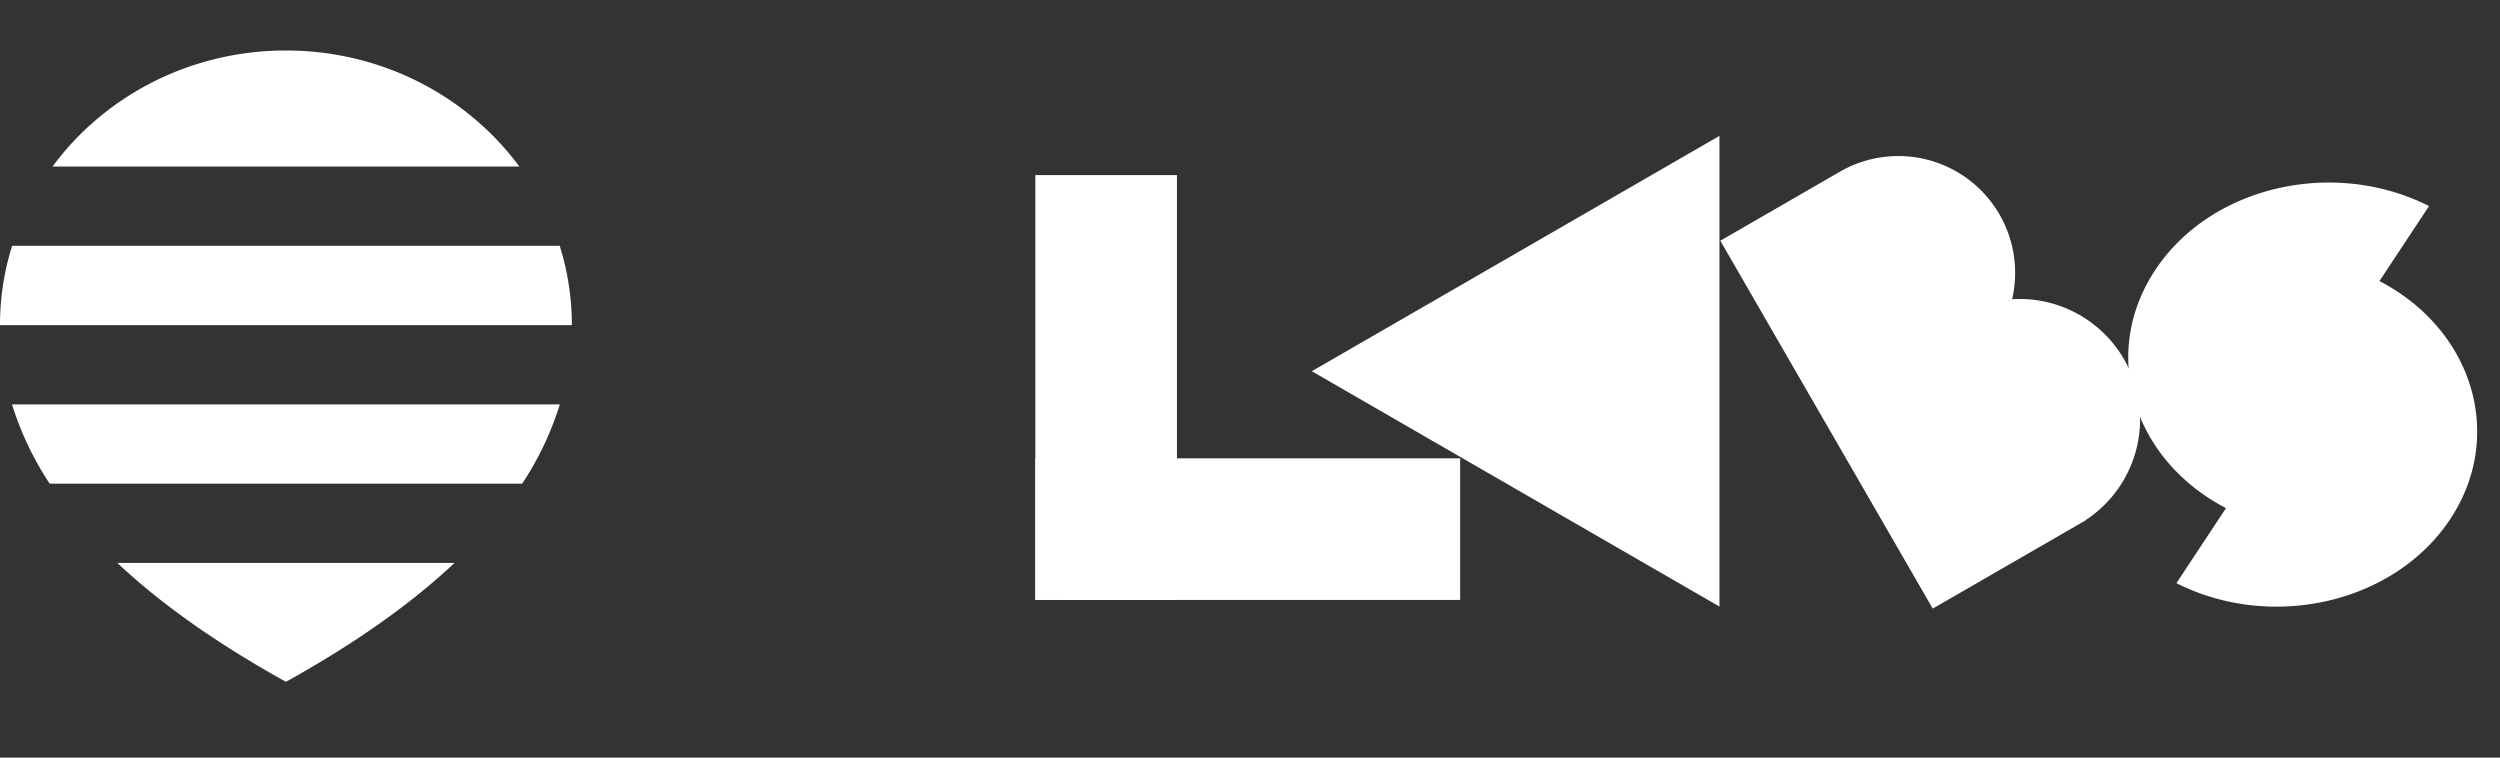
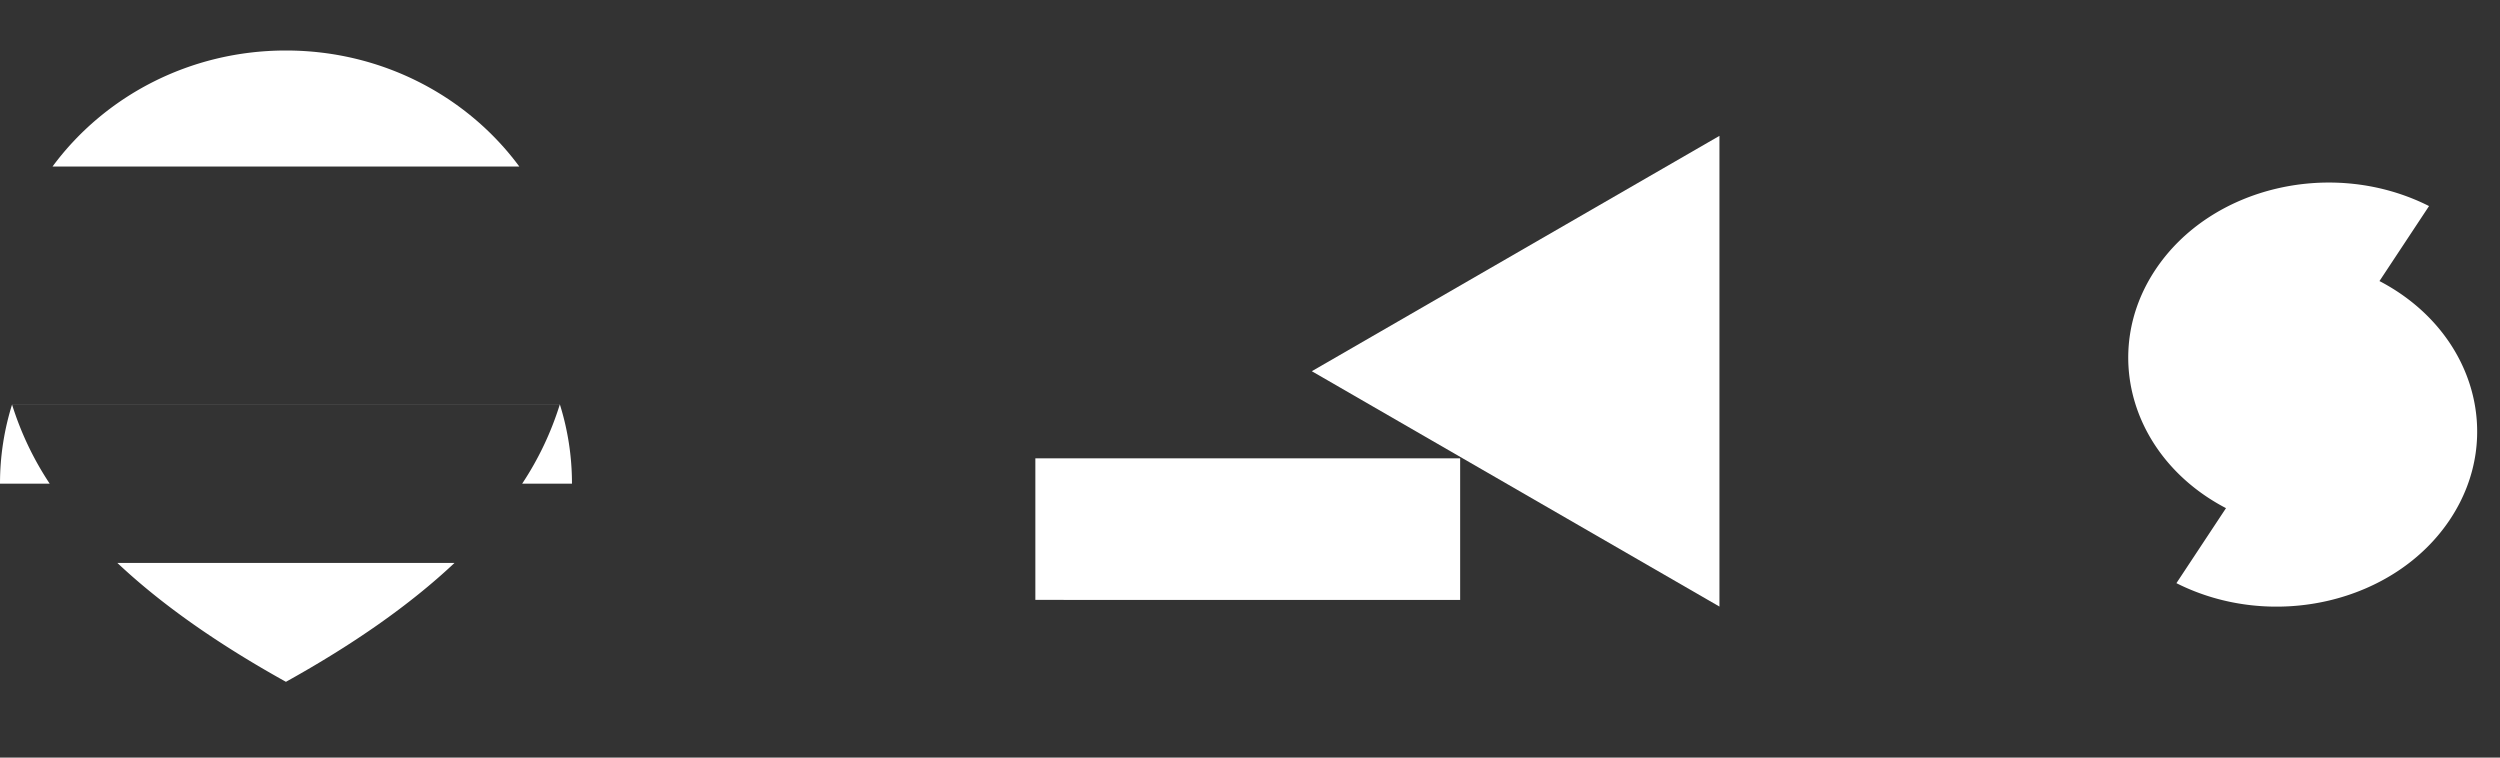
<svg xmlns="http://www.w3.org/2000/svg" width="99" height="30" fill="none">
  <rect width="100%" height="100%" fill="#333333" stroke="none" />
-   <path fill="#fff" d="M41 6.934h5.607v16.822H41z" />
  <path fill="#fff" d="M41 23.756V18.15h16.822v5.607zM68.09 5.38v18.64L51.948 14.7 68.09 5.38z" />
-   <path fill-rule="evenodd" clip-rule="evenodd" d="M79.68 11.851a4.626 4.626 0 0 0-6.697-5.12l-.002-.002-.12.07-4.736 2.734L76.536 24.1l5.828-3.364.243-.14-.005-.007a4.767 4.767 0 0 0-2.922-8.739z" fill="#fff" />
-   <path fill-rule="evenodd" clip-rule="evenodd" d="M88.148 20.122c-3.719-1.94-4.977-6.136-2.805-9.424C87.536 7.38 92.391 6.244 96.19 8.16l-1.963 2.97c3.719 1.94 4.977 6.136 2.804 9.424-2.192 3.317-7.047 4.454-10.845 2.539l1.963-2.97zM18 22.291c-1.778 1.674-4.027 3.238-6.677 4.709-2.65-1.472-4.899-3.035-6.677-4.709H18zm4.17-6.278a12.268 12.268 0 0 1-1.492 3.14H1.968a12.26 12.26 0 0 1-1.493-3.14h21.696zm-.005-6.278c.312.994.48 2.048.48 3.139H0c0-1.091.168-2.145.48-3.14h21.685zM2.08 6.595C4.131 3.816 7.508 2 11.322 2c3.816 0 7.192 1.816 9.244 4.596H2.08z" fill="#fff" />
+   <path fill-rule="evenodd" clip-rule="evenodd" d="M88.148 20.122c-3.719-1.94-4.977-6.136-2.805-9.424C87.536 7.38 92.391 6.244 96.19 8.16l-1.963 2.97c3.719 1.94 4.977 6.136 2.804 9.424-2.192 3.317-7.047 4.454-10.845 2.539l1.963-2.97zM18 22.291c-1.778 1.674-4.027 3.238-6.677 4.709-2.65-1.472-4.899-3.035-6.677-4.709H18zm4.17-6.278a12.268 12.268 0 0 1-1.492 3.14H1.968a12.26 12.26 0 0 1-1.493-3.14h21.696zc.312.994.48 2.048.48 3.139H0c0-1.091.168-2.145.48-3.14h21.685zM2.08 6.595C4.131 3.816 7.508 2 11.322 2c3.816 0 7.192 1.816 9.244 4.596H2.08z" fill="#fff" />
</svg>